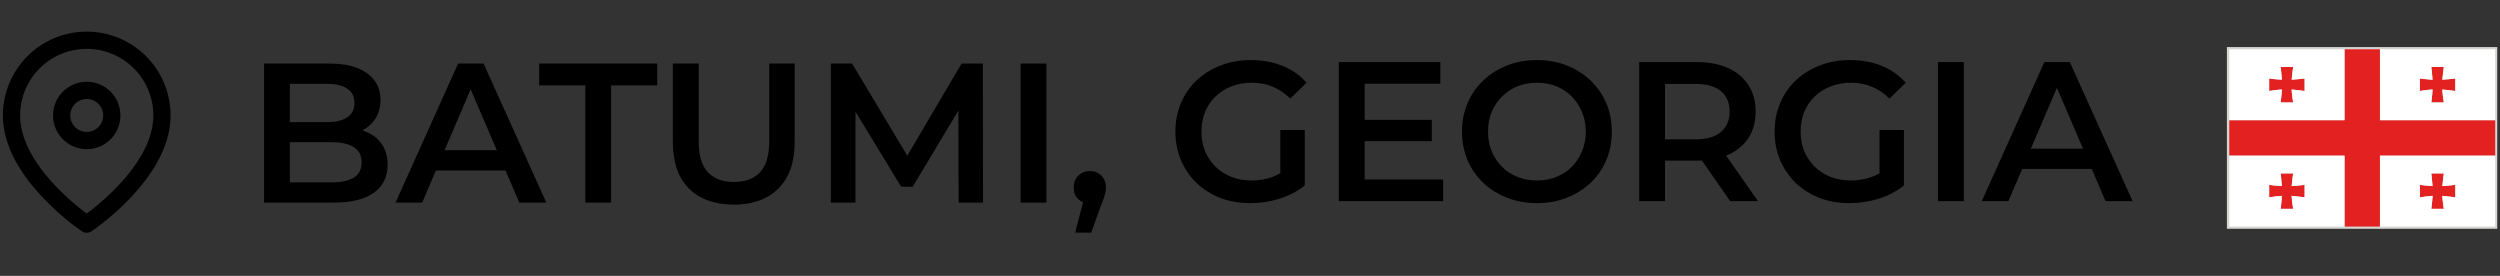
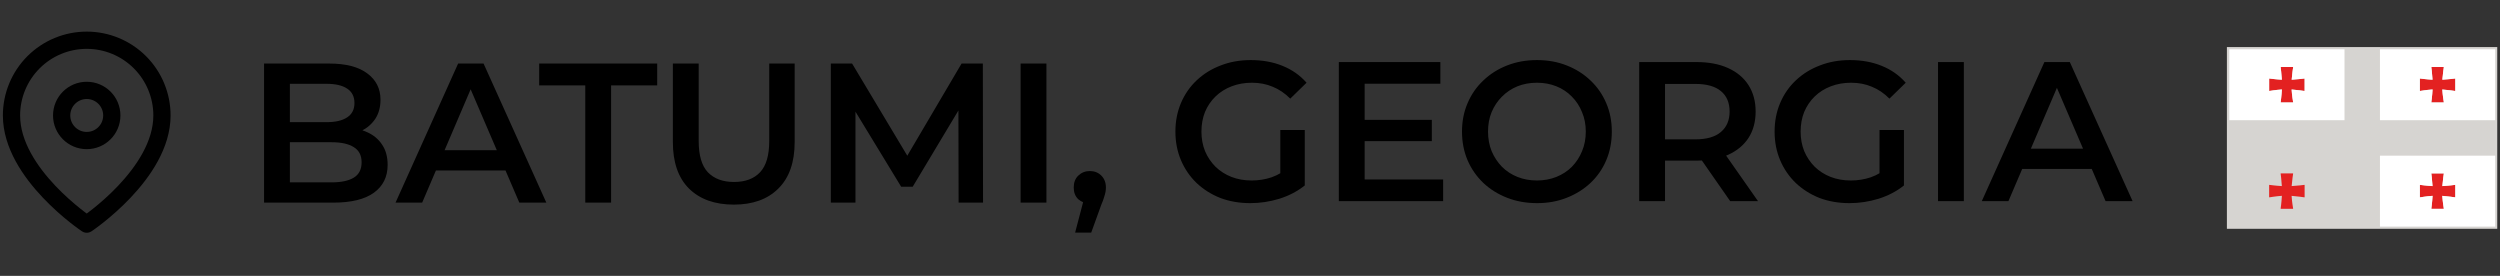
<svg xmlns="http://www.w3.org/2000/svg" width="435" height="48" viewBox="0 0 435 48" fill="none">
  <rect x="0" y="0" width="435" height="48" fill="#333333" stroke="none" />
  <path d="M28.182 20.091C28.182 30.273 15.091 39 15.091 39C15.091 39 2 30.273 2 20.091C2 16.619 3.379 13.289 5.834 10.834C8.289 8.379 11.619 7 15.091 7C18.563 7 21.893 8.379 24.348 10.834C26.803 13.289 28.182 16.619 28.182 20.091Z" stroke="black" stroke-width="3" stroke-linecap="round" stroke-linejoin="round" />
  <path d="M15.091 24.454C17.501 24.454 19.454 22.501 19.454 20.091C19.454 17.681 17.501 15.727 15.091 15.727C12.681 15.727 10.727 17.681 10.727 20.091C10.727 22.501 12.681 24.454 15.091 24.454Z" stroke="black" stroke-width="3" stroke-linecap="round" stroke-linejoin="round" />
  <path d="M45.945 35.258V11.057H57.285C60.189 11.057 62.402 11.633 63.923 12.786C65.444 13.915 66.205 15.436 66.205 17.349C66.205 18.64 65.905 19.746 65.306 20.668C64.707 21.567 63.9 22.27 62.886 22.777C61.895 23.261 60.812 23.503 59.636 23.503L60.258 22.258C61.618 22.258 62.84 22.512 63.923 23.019C65.006 23.503 65.859 24.218 66.481 25.163C67.127 26.108 67.449 27.283 67.449 28.689C67.449 30.763 66.654 32.377 65.064 33.529C63.474 34.682 61.111 35.258 57.977 35.258H45.945ZM50.44 31.731H57.7C59.382 31.731 60.673 31.455 61.572 30.902C62.471 30.349 62.92 29.461 62.92 28.239C62.92 27.041 62.471 26.165 61.572 25.612C60.673 25.036 59.382 24.748 57.7 24.748H50.094V21.256H56.801C58.368 21.256 59.567 20.979 60.397 20.426C61.249 19.873 61.676 19.043 61.676 17.937C61.676 16.808 61.249 15.966 60.397 15.413C59.567 14.86 58.368 14.583 56.801 14.583H50.44V31.731ZM68.823 35.258L79.714 11.057H84.139L95.064 35.258H90.362L80.993 13.442H82.791L73.456 35.258H68.823ZM73.837 29.657L75.046 26.131H88.115L89.325 29.657H73.837ZM101.836 35.258V14.86H93.815V11.057H114.351V14.86H106.33V35.258H101.836ZM127.692 35.603C124.373 35.603 121.768 34.67 119.878 32.803C118.011 30.936 117.078 28.239 117.078 24.713V11.057H121.572V24.54C121.572 27.029 122.102 28.839 123.163 29.968C124.246 31.098 125.767 31.662 127.726 31.662C129.685 31.662 131.195 31.098 132.255 29.968C133.316 28.839 133.846 27.029 133.846 24.54V11.057H138.271V24.713C138.271 28.239 137.326 30.936 135.436 32.803C133.569 34.67 130.988 35.603 127.692 35.603ZM144.565 35.258V11.057H148.265L158.844 28.724H156.908L167.314 11.057H171.014L171.048 35.258H166.796L166.761 17.729H167.66L158.809 32.492H156.804L147.815 17.729H148.852V35.258H144.565ZM177.585 35.258V11.057H182.08V35.258H177.585ZM187.07 40.478L189.075 32.838L189.663 35.396C188.856 35.396 188.176 35.154 187.623 34.67C187.093 34.163 186.828 33.483 186.828 32.63C186.828 31.754 187.093 31.063 187.623 30.556C188.176 30.026 188.844 29.761 189.628 29.761C190.435 29.761 191.103 30.026 191.633 30.556C192.163 31.086 192.428 31.777 192.428 32.63C192.428 32.861 192.405 33.114 192.359 33.391C192.313 33.644 192.233 33.944 192.117 34.29C192.025 34.636 191.864 35.073 191.633 35.603L189.87 40.478H187.07Z" fill="black" />
  <path d="M217.555 35.346C215.665 35.346 213.925 35.046 212.335 34.447C210.767 33.825 209.396 32.96 208.22 31.854C207.045 30.724 206.135 29.399 205.489 27.878C204.844 26.357 204.521 24.697 204.521 22.899C204.521 21.102 204.844 19.442 205.489 17.921C206.135 16.4 207.045 15.086 208.22 13.98C209.419 12.85 210.813 11.986 212.404 11.387C213.994 10.764 215.734 10.453 217.624 10.453C219.676 10.453 221.519 10.787 223.156 11.456C224.815 12.124 226.21 13.104 227.339 14.395L224.504 17.16C223.559 16.215 222.534 15.524 221.427 15.086C220.344 14.625 219.145 14.395 217.832 14.395C216.564 14.395 215.389 14.602 214.305 15.017C213.222 15.432 212.289 16.02 211.505 16.78C210.721 17.541 210.11 18.44 209.673 19.477C209.258 20.514 209.05 21.655 209.05 22.899C209.05 24.121 209.258 25.25 209.673 26.288C210.11 27.325 210.721 28.235 211.505 29.019C212.289 29.779 213.21 30.367 214.271 30.782C215.331 31.197 216.506 31.404 217.797 31.404C218.996 31.404 220.148 31.22 221.254 30.851C222.384 30.459 223.456 29.814 224.47 28.915L227.028 32.269C225.76 33.283 224.285 34.055 222.603 34.585C220.943 35.092 219.261 35.346 217.555 35.346ZM222.776 31.681V22.623H227.028V32.269L222.776 31.681ZM237.105 20.86H249.136V24.559H237.105V20.86ZM237.45 31.232H251.107V35H232.956V10.799H250.623V14.568H237.45V31.232ZM267.457 35.346C265.567 35.346 263.827 35.035 262.236 34.412C260.646 33.79 259.263 32.926 258.088 31.819C256.912 30.69 256.002 29.376 255.356 27.878C254.711 26.357 254.388 24.697 254.388 22.899C254.388 21.102 254.711 19.454 255.356 17.956C256.002 16.434 256.912 15.121 258.088 14.014C259.263 12.885 260.646 12.009 262.236 11.387C263.827 10.764 265.555 10.453 267.422 10.453C269.312 10.453 271.041 10.764 272.608 11.387C274.199 12.009 275.582 12.885 276.757 14.014C277.932 15.121 278.843 16.434 279.488 17.956C280.134 19.454 280.456 21.102 280.456 22.899C280.456 24.697 280.134 26.357 279.488 27.878C278.843 29.399 277.932 30.713 276.757 31.819C275.582 32.926 274.199 33.79 272.608 34.412C271.041 35.035 269.324 35.346 267.457 35.346ZM267.422 31.404C268.644 31.404 269.773 31.197 270.81 30.782C271.848 30.367 272.747 29.779 273.507 29.019C274.268 28.235 274.856 27.336 275.27 26.322C275.708 25.285 275.927 24.144 275.927 22.899C275.927 21.655 275.708 20.526 275.27 19.511C274.856 18.474 274.268 17.575 273.507 16.815C272.747 16.031 271.848 15.432 270.81 15.017C269.773 14.602 268.644 14.395 267.422 14.395C266.201 14.395 265.071 14.602 264.034 15.017C263.02 15.432 262.121 16.031 261.338 16.815C260.577 17.575 259.978 18.474 259.54 19.511C259.125 20.526 258.917 21.655 258.917 22.899C258.917 24.121 259.125 25.25 259.54 26.288C259.978 27.325 260.577 28.235 261.338 29.019C262.098 29.779 262.997 30.367 264.034 30.782C265.071 31.197 266.201 31.404 267.422 31.404ZM285.22 35V10.799H295.177C297.321 10.799 299.153 11.145 300.674 11.836C302.219 12.528 303.406 13.519 304.235 14.809C305.065 16.1 305.48 17.633 305.48 19.408C305.48 21.182 305.065 22.715 304.235 24.006C303.406 25.273 302.219 26.253 300.674 26.945C299.153 27.613 297.321 27.947 295.177 27.947H287.71L289.715 25.907V35H285.22ZM301.055 35L294.935 26.218H299.741L305.895 35H301.055ZM289.715 26.391L287.71 24.248H294.97C296.952 24.248 298.439 23.822 299.43 22.969C300.444 22.116 300.951 20.929 300.951 19.408C300.951 17.863 300.444 16.676 299.43 15.847C298.439 15.017 296.952 14.602 294.97 14.602H287.71L289.715 12.389V26.391ZM321.814 35.346C319.924 35.346 318.184 35.046 316.593 34.447C315.026 33.825 313.655 32.96 312.479 31.854C311.304 30.724 310.393 29.399 309.748 27.878C309.102 26.357 308.78 24.697 308.78 22.899C308.78 21.102 309.102 19.442 309.748 17.921C310.393 16.4 311.304 15.086 312.479 13.98C313.678 12.85 315.072 11.986 316.662 11.387C318.253 10.764 319.993 10.453 321.883 10.453C323.934 10.453 325.778 10.787 327.415 11.456C329.074 12.124 330.468 13.104 331.598 14.395L328.763 17.16C327.818 16.215 326.792 15.524 325.686 15.086C324.603 14.625 323.404 14.395 322.09 14.395C320.823 14.395 319.647 14.602 318.564 15.017C317.481 15.432 316.547 16.02 315.763 16.78C314.98 17.541 314.369 18.44 313.931 19.477C313.516 20.514 313.309 21.655 313.309 22.899C313.309 24.121 313.516 25.25 313.931 26.288C314.369 27.325 314.98 28.235 315.763 29.019C316.547 29.779 317.469 30.367 318.529 30.782C319.59 31.197 320.765 31.404 322.056 31.404C323.254 31.404 324.407 31.22 325.513 30.851C326.642 30.459 327.714 29.814 328.728 28.915L331.287 32.269C330.019 33.283 328.544 34.055 326.861 34.585C325.202 35.092 323.519 35.346 321.814 35.346ZM327.034 31.681V22.623H331.287V32.269L327.034 31.681ZM337.215 35V10.799H341.709V35H337.215ZM344.832 35L355.723 10.799H360.148L371.073 35H366.371L357.002 13.185H358.8L349.465 35H344.832ZM349.845 29.399L351.055 25.873H364.124L365.334 29.399H349.845Z" fill="black" />
  <path d="M387.48 8.191H434.521V39.809H387.48V8.191Z" fill="#D6D4D1" />
-   <path d="M434.164 20.914H414.113V8.574H407.945V20.914H387.895V27.082H407.945V39.421H414.113V27.082H434.164V20.914Z" fill="#E32121" />
  <path d="M427.206 13.67C427.201 13.666 427.196 13.663 427.19 13.661C427.184 13.659 427.178 13.658 427.172 13.659C427.161 13.662 426.088 13.812 424.967 13.87C425.047 12.824 425.222 11.721 425.222 11.711C425.225 11.697 425.222 11.685 425.211 11.676C425.208 11.671 425.203 11.667 425.197 11.664C425.192 11.661 425.186 11.66 425.18 11.66H423.094C423.088 11.66 423.082 11.661 423.076 11.664C423.071 11.667 423.066 11.671 423.062 11.676C423.054 11.685 423.049 11.697 423.051 11.709C423.055 11.72 423.2 12.765 423.261 13.87C422.135 13.811 421.112 13.662 421.101 13.659C421.095 13.659 421.089 13.659 421.083 13.661C421.077 13.663 421.072 13.666 421.067 13.67C421.059 13.678 421.051 13.69 421.051 13.702V15.787C421.051 15.801 421.059 15.812 421.067 15.822C421.078 15.829 421.091 15.832 421.104 15.83C421.115 15.828 422.169 15.641 423.267 15.567C423.208 16.715 423.054 17.77 423.051 17.781C423.048 17.793 423.055 17.805 423.062 17.814C423.066 17.819 423.071 17.823 423.076 17.826C423.082 17.829 423.088 17.83 423.094 17.83H425.182C425.194 17.83 425.204 17.826 425.212 17.818C425.22 17.81 425.225 17.799 425.225 17.788C425.224 17.78 425.223 17.773 425.22 17.767C425.198 17.642 425.023 16.619 424.956 15.572C426.019 15.649 427.161 15.829 427.172 15.83C427.178 15.831 427.184 15.831 427.19 15.829C427.196 15.828 427.202 15.825 427.207 15.82C427.215 15.812 427.223 15.8 427.223 15.787V13.702C427.223 13.695 427.221 13.689 427.218 13.684C427.215 13.678 427.211 13.674 427.206 13.67Z" fill="#E32121" />
  <path d="M414.113 8.574V20.915H434.163V8.574H414.113ZM427.224 15.787C427.223 15.8 427.218 15.812 427.208 15.82C427.204 15.824 427.198 15.827 427.192 15.829C427.186 15.83 427.18 15.831 427.174 15.829C427.163 15.828 426.02 15.649 424.958 15.572C425.025 16.619 425.2 17.641 425.221 17.766C425.225 17.773 425.227 17.78 425.227 17.788C425.227 17.795 425.225 17.802 425.221 17.809C425.217 17.815 425.212 17.821 425.205 17.824C425.199 17.828 425.191 17.83 425.184 17.83H423.096C423.089 17.83 423.083 17.829 423.078 17.826C423.072 17.823 423.067 17.819 423.064 17.814C423.056 17.805 423.05 17.793 423.053 17.781C423.056 17.77 423.21 16.714 423.268 15.566C422.171 15.641 421.116 15.828 421.106 15.829C421.093 15.832 421.079 15.829 421.068 15.822C421.06 15.812 421.052 15.8 421.052 15.787V13.701C421.052 13.69 421.06 13.678 421.068 13.669C421.073 13.666 421.079 13.663 421.085 13.661C421.091 13.659 421.097 13.658 421.103 13.659C421.114 13.662 422.137 13.81 423.263 13.87C423.202 12.765 423.056 11.72 423.053 11.709C423.05 11.697 423.056 11.685 423.064 11.676C423.067 11.671 423.072 11.667 423.078 11.664C423.083 11.661 423.089 11.66 423.096 11.66H425.181C425.194 11.66 425.205 11.665 425.213 11.676C425.223 11.685 425.226 11.697 425.223 11.71C425.223 11.721 425.048 12.823 424.968 13.87C426.089 13.812 427.163 13.662 427.173 13.659C427.179 13.658 427.186 13.659 427.192 13.661C427.198 13.662 427.203 13.665 427.208 13.669C427.213 13.673 427.217 13.678 427.219 13.684C427.222 13.689 427.224 13.695 427.224 13.701V15.787H427.224Z" fill="white" />
  <path d="M427.206 32.178C427.202 32.173 427.196 32.17 427.19 32.168C427.184 32.166 427.178 32.166 427.172 32.167C427.161 32.169 426.088 32.319 424.967 32.378C425.047 31.331 425.222 30.228 425.222 30.217C425.224 30.211 425.223 30.204 425.222 30.198C425.22 30.192 425.216 30.187 425.211 30.183C425.208 30.178 425.203 30.174 425.197 30.172C425.192 30.169 425.186 30.168 425.18 30.168H423.094C423.088 30.168 423.082 30.169 423.076 30.172C423.071 30.174 423.066 30.178 423.062 30.183C423.058 30.187 423.055 30.193 423.053 30.198C423.051 30.204 423.051 30.211 423.051 30.217C423.055 30.228 423.2 31.273 423.261 32.378C422.135 32.317 421.112 32.169 421.101 32.167C421.088 32.164 421.077 32.169 421.067 32.178C421.062 32.182 421.058 32.187 421.056 32.192C421.053 32.198 421.051 32.204 421.051 32.21V34.295C421.051 34.307 421.059 34.32 421.067 34.328C421.078 34.336 421.091 34.34 421.104 34.338C421.115 34.336 422.169 34.148 423.267 34.073C423.208 35.222 423.054 36.277 423.051 36.288C423.048 36.3 423.055 36.312 423.062 36.322C423.066 36.327 423.071 36.33 423.076 36.333C423.082 36.335 423.088 36.337 423.094 36.337H425.182C425.188 36.337 425.193 36.336 425.199 36.334C425.204 36.331 425.209 36.328 425.212 36.324C425.216 36.321 425.22 36.316 425.222 36.311C425.224 36.305 425.225 36.3 425.225 36.294C425.225 36.288 425.222 36.28 425.22 36.273C425.198 36.15 425.023 35.126 424.956 34.079C426.019 34.157 427.161 34.336 427.172 34.337C427.178 34.338 427.185 34.338 427.191 34.336C427.197 34.334 427.202 34.331 427.207 34.327C427.211 34.323 427.215 34.318 427.218 34.312C427.221 34.307 427.222 34.301 427.223 34.295V32.21C427.222 32.198 427.217 32.185 427.206 32.178Z" fill="#E32121" />
  <path d="M414.113 27.086V39.423H434.163V27.086H414.113ZM427.224 34.297C427.224 34.309 427.216 34.323 427.208 34.329C427.204 34.334 427.198 34.337 427.192 34.338C427.186 34.34 427.18 34.341 427.174 34.34C427.163 34.338 426.02 34.159 424.958 34.081C425.025 35.128 425.2 36.152 425.221 36.276C425.224 36.282 425.226 36.289 425.226 36.297C425.226 36.321 425.208 36.339 425.184 36.339H423.096C423.083 36.339 423.071 36.334 423.064 36.324C423.056 36.315 423.05 36.302 423.053 36.29C423.056 36.279 423.21 35.225 423.268 34.076C422.171 34.15 421.116 34.339 421.106 34.34C421.099 34.341 421.092 34.341 421.086 34.339C421.08 34.338 421.074 34.335 421.068 34.331C421.059 34.322 421.053 34.31 421.052 34.298V32.212C421.052 32.201 421.06 32.187 421.068 32.18C421.079 32.171 421.09 32.167 421.103 32.17C421.114 32.171 422.137 32.32 423.263 32.381C423.202 31.276 423.056 30.23 423.053 30.22C423.052 30.213 423.052 30.207 423.054 30.201C423.056 30.195 423.059 30.189 423.064 30.185C423.068 30.18 423.072 30.177 423.078 30.174C423.083 30.172 423.089 30.17 423.096 30.17H425.181C425.194 30.17 425.205 30.175 425.213 30.185C425.218 30.189 425.221 30.195 425.223 30.201C425.225 30.207 425.225 30.213 425.223 30.22C425.223 30.23 425.048 31.332 424.968 32.381C426.089 32.321 427.163 32.171 427.173 32.17C427.179 32.168 427.186 32.169 427.192 32.17C427.198 32.172 427.203 32.176 427.208 32.18C427.218 32.187 427.224 32.2 427.224 32.212V34.297H427.224Z" fill="white" />
  <path d="M400.988 32.178C400.983 32.173 400.978 32.17 400.972 32.168C400.966 32.166 400.959 32.166 400.953 32.167C400.942 32.169 399.869 32.319 398.748 32.378C398.828 31.331 399.003 30.228 399.003 30.217C399.005 30.211 399.005 30.204 399.003 30.198C399.001 30.192 398.997 30.187 398.992 30.183C398.989 30.178 398.984 30.174 398.978 30.172C398.973 30.169 398.967 30.168 398.961 30.168H396.875C396.869 30.168 396.863 30.169 396.857 30.172C396.852 30.174 396.847 30.178 396.843 30.183C396.835 30.192 396.83 30.204 396.832 30.217C396.835 30.228 396.981 31.273 397.042 32.378C395.916 32.317 394.893 32.169 394.882 32.167C394.869 32.164 394.859 32.169 394.848 32.178C394.843 32.182 394.84 32.187 394.837 32.192C394.834 32.198 394.832 32.204 394.832 32.21V34.295C394.832 34.307 394.84 34.32 394.848 34.328C394.859 34.336 394.872 34.34 394.885 34.338C394.896 34.336 395.95 34.148 397.048 34.073C396.989 35.222 396.835 36.277 396.832 36.288C396.83 36.3 396.835 36.312 396.843 36.322C396.851 36.331 396.862 36.337 396.875 36.337H398.963C398.969 36.337 398.974 36.336 398.979 36.334C398.985 36.331 398.989 36.328 398.993 36.324C398.997 36.32 399 36.316 399.003 36.31C399.005 36.305 399.006 36.3 399.006 36.294C399.005 36.287 399.003 36.28 399 36.273C398.979 36.15 398.804 35.126 398.737 34.079C399.8 34.157 400.943 34.336 400.953 34.337C400.959 34.338 400.966 34.338 400.972 34.336C400.978 34.334 400.983 34.331 400.988 34.327C400.992 34.323 400.996 34.318 400.999 34.312C401.001 34.307 401.003 34.301 401.003 34.295V32.21C401.004 32.203 401.002 32.197 400.999 32.192C400.997 32.186 400.993 32.182 400.988 32.178Z" fill="#E32121" />
-   <path d="M387.895 27.086V39.423H407.945V27.086H387.895ZM401.005 34.297C401.005 34.309 400.997 34.323 400.989 34.329C400.985 34.334 400.979 34.337 400.973 34.338C400.967 34.34 400.961 34.341 400.955 34.34C400.944 34.338 399.802 34.159 398.739 34.081C398.806 35.128 398.981 36.152 399.002 36.276C399.005 36.282 399.007 36.289 399.008 36.297C399.008 36.321 398.989 36.339 398.965 36.339H396.877C396.864 36.339 396.853 36.334 396.845 36.324C396.837 36.315 396.832 36.302 396.834 36.29C396.837 36.279 396.991 35.225 397.05 34.076C395.952 34.15 394.898 34.339 394.887 34.34C394.88 34.341 394.874 34.341 394.867 34.34C394.861 34.338 394.855 34.335 394.85 34.331C394.841 34.322 394.835 34.31 394.834 34.298V32.212C394.835 32.2 394.841 32.189 394.85 32.18C394.861 32.171 394.871 32.167 394.884 32.17C394.895 32.171 395.918 32.32 397.044 32.381C396.983 31.276 396.837 30.23 396.834 30.22C396.833 30.213 396.834 30.207 396.836 30.201C396.837 30.195 396.841 30.189 396.845 30.185C396.849 30.18 396.854 30.177 396.859 30.174C396.865 30.172 396.871 30.17 396.877 30.17H398.962C398.976 30.17 398.986 30.175 398.994 30.185C398.999 30.189 399.002 30.195 399.004 30.201C399.006 30.207 399.006 30.213 399.005 30.22C399.005 30.23 398.83 31.332 398.75 32.381C399.871 32.321 400.944 32.171 400.955 32.17C400.961 32.168 400.967 32.169 400.973 32.17C400.98 32.172 400.985 32.176 400.989 32.18C401 32.187 401.005 32.2 401.005 32.212L401.005 34.297Z" fill="white" />
  <path d="M400.988 13.67C400.983 13.666 400.977 13.663 400.971 13.661C400.965 13.659 400.959 13.658 400.953 13.659C400.942 13.662 399.869 13.812 398.748 13.87C398.828 12.824 399.003 11.721 399.003 11.711C399.006 11.697 399.003 11.685 398.992 11.676C398.989 11.671 398.984 11.667 398.979 11.664C398.973 11.661 398.967 11.66 398.961 11.66H396.875C396.869 11.66 396.863 11.661 396.857 11.664C396.851 11.667 396.847 11.671 396.843 11.676C396.835 11.685 396.83 11.697 396.832 11.709C396.835 11.72 396.981 12.765 397.042 13.87C395.916 13.811 394.893 13.662 394.882 13.659C394.876 13.659 394.87 13.659 394.864 13.661C394.858 13.663 394.853 13.666 394.848 13.67C394.84 13.678 394.832 13.69 394.832 13.702V15.787C394.832 15.801 394.84 15.812 394.848 15.822C394.859 15.829 394.872 15.832 394.885 15.83C394.896 15.828 395.95 15.641 397.048 15.567C396.989 16.715 396.835 17.77 396.832 17.781C396.83 17.793 396.835 17.805 396.843 17.814C396.851 17.825 396.862 17.83 396.875 17.83H398.963C398.971 17.83 398.978 17.828 398.984 17.825C398.991 17.821 398.996 17.816 399 17.809C399.004 17.803 399.006 17.795 399.006 17.788C399.006 17.78 399.004 17.773 399 17.767C398.979 17.642 398.804 16.619 398.737 15.572C399.8 15.649 400.943 15.829 400.953 15.83C400.966 15.832 400.977 15.828 400.988 15.82C400.997 15.812 401.003 15.8 401.003 15.787V13.702C401.003 13.695 401.002 13.689 400.999 13.684C400.996 13.678 400.992 13.674 400.988 13.67Z" fill="#E32121" />
  <path d="M387.895 8.574V20.915H407.945V8.574H387.895ZM401.005 15.787C401.005 15.8 400.999 15.812 400.989 15.82C400.979 15.828 400.968 15.832 400.955 15.829C400.944 15.828 399.802 15.649 398.739 15.572C398.806 16.619 398.981 17.641 399.002 17.766C399.006 17.773 399.008 17.78 399.008 17.788C399.008 17.795 399.006 17.802 399.002 17.809C398.998 17.815 398.993 17.82 398.986 17.824C398.98 17.828 398.972 17.83 398.965 17.83H396.877C396.871 17.83 396.864 17.829 396.859 17.826C396.853 17.823 396.849 17.819 396.845 17.814C396.837 17.805 396.832 17.793 396.834 17.781C396.837 17.77 396.991 16.714 397.05 15.566C395.952 15.641 394.898 15.828 394.887 15.829C394.874 15.832 394.861 15.829 394.85 15.822C394.842 15.812 394.834 15.8 394.834 15.787V13.701C394.834 13.69 394.842 13.678 394.85 13.669C394.855 13.666 394.86 13.663 394.866 13.661C394.872 13.659 394.878 13.658 394.884 13.659C394.895 13.662 395.918 13.81 397.044 13.87C396.983 12.765 396.837 11.72 396.834 11.709C396.832 11.697 396.837 11.685 396.845 11.676C396.849 11.671 396.853 11.667 396.859 11.664C396.864 11.661 396.871 11.66 396.877 11.66H398.962C398.976 11.66 398.986 11.665 398.994 11.676C399.005 11.685 399.007 11.697 399.005 11.71C399.005 11.721 398.83 12.823 398.75 13.87C399.871 13.812 400.944 13.662 400.955 13.659C400.961 13.658 400.967 13.659 400.973 13.66C400.979 13.662 400.985 13.665 400.989 13.669C400.994 13.673 400.998 13.678 401.001 13.684C401.004 13.689 401.005 13.695 401.005 13.701L401.005 15.787Z" fill="white" />
</svg>